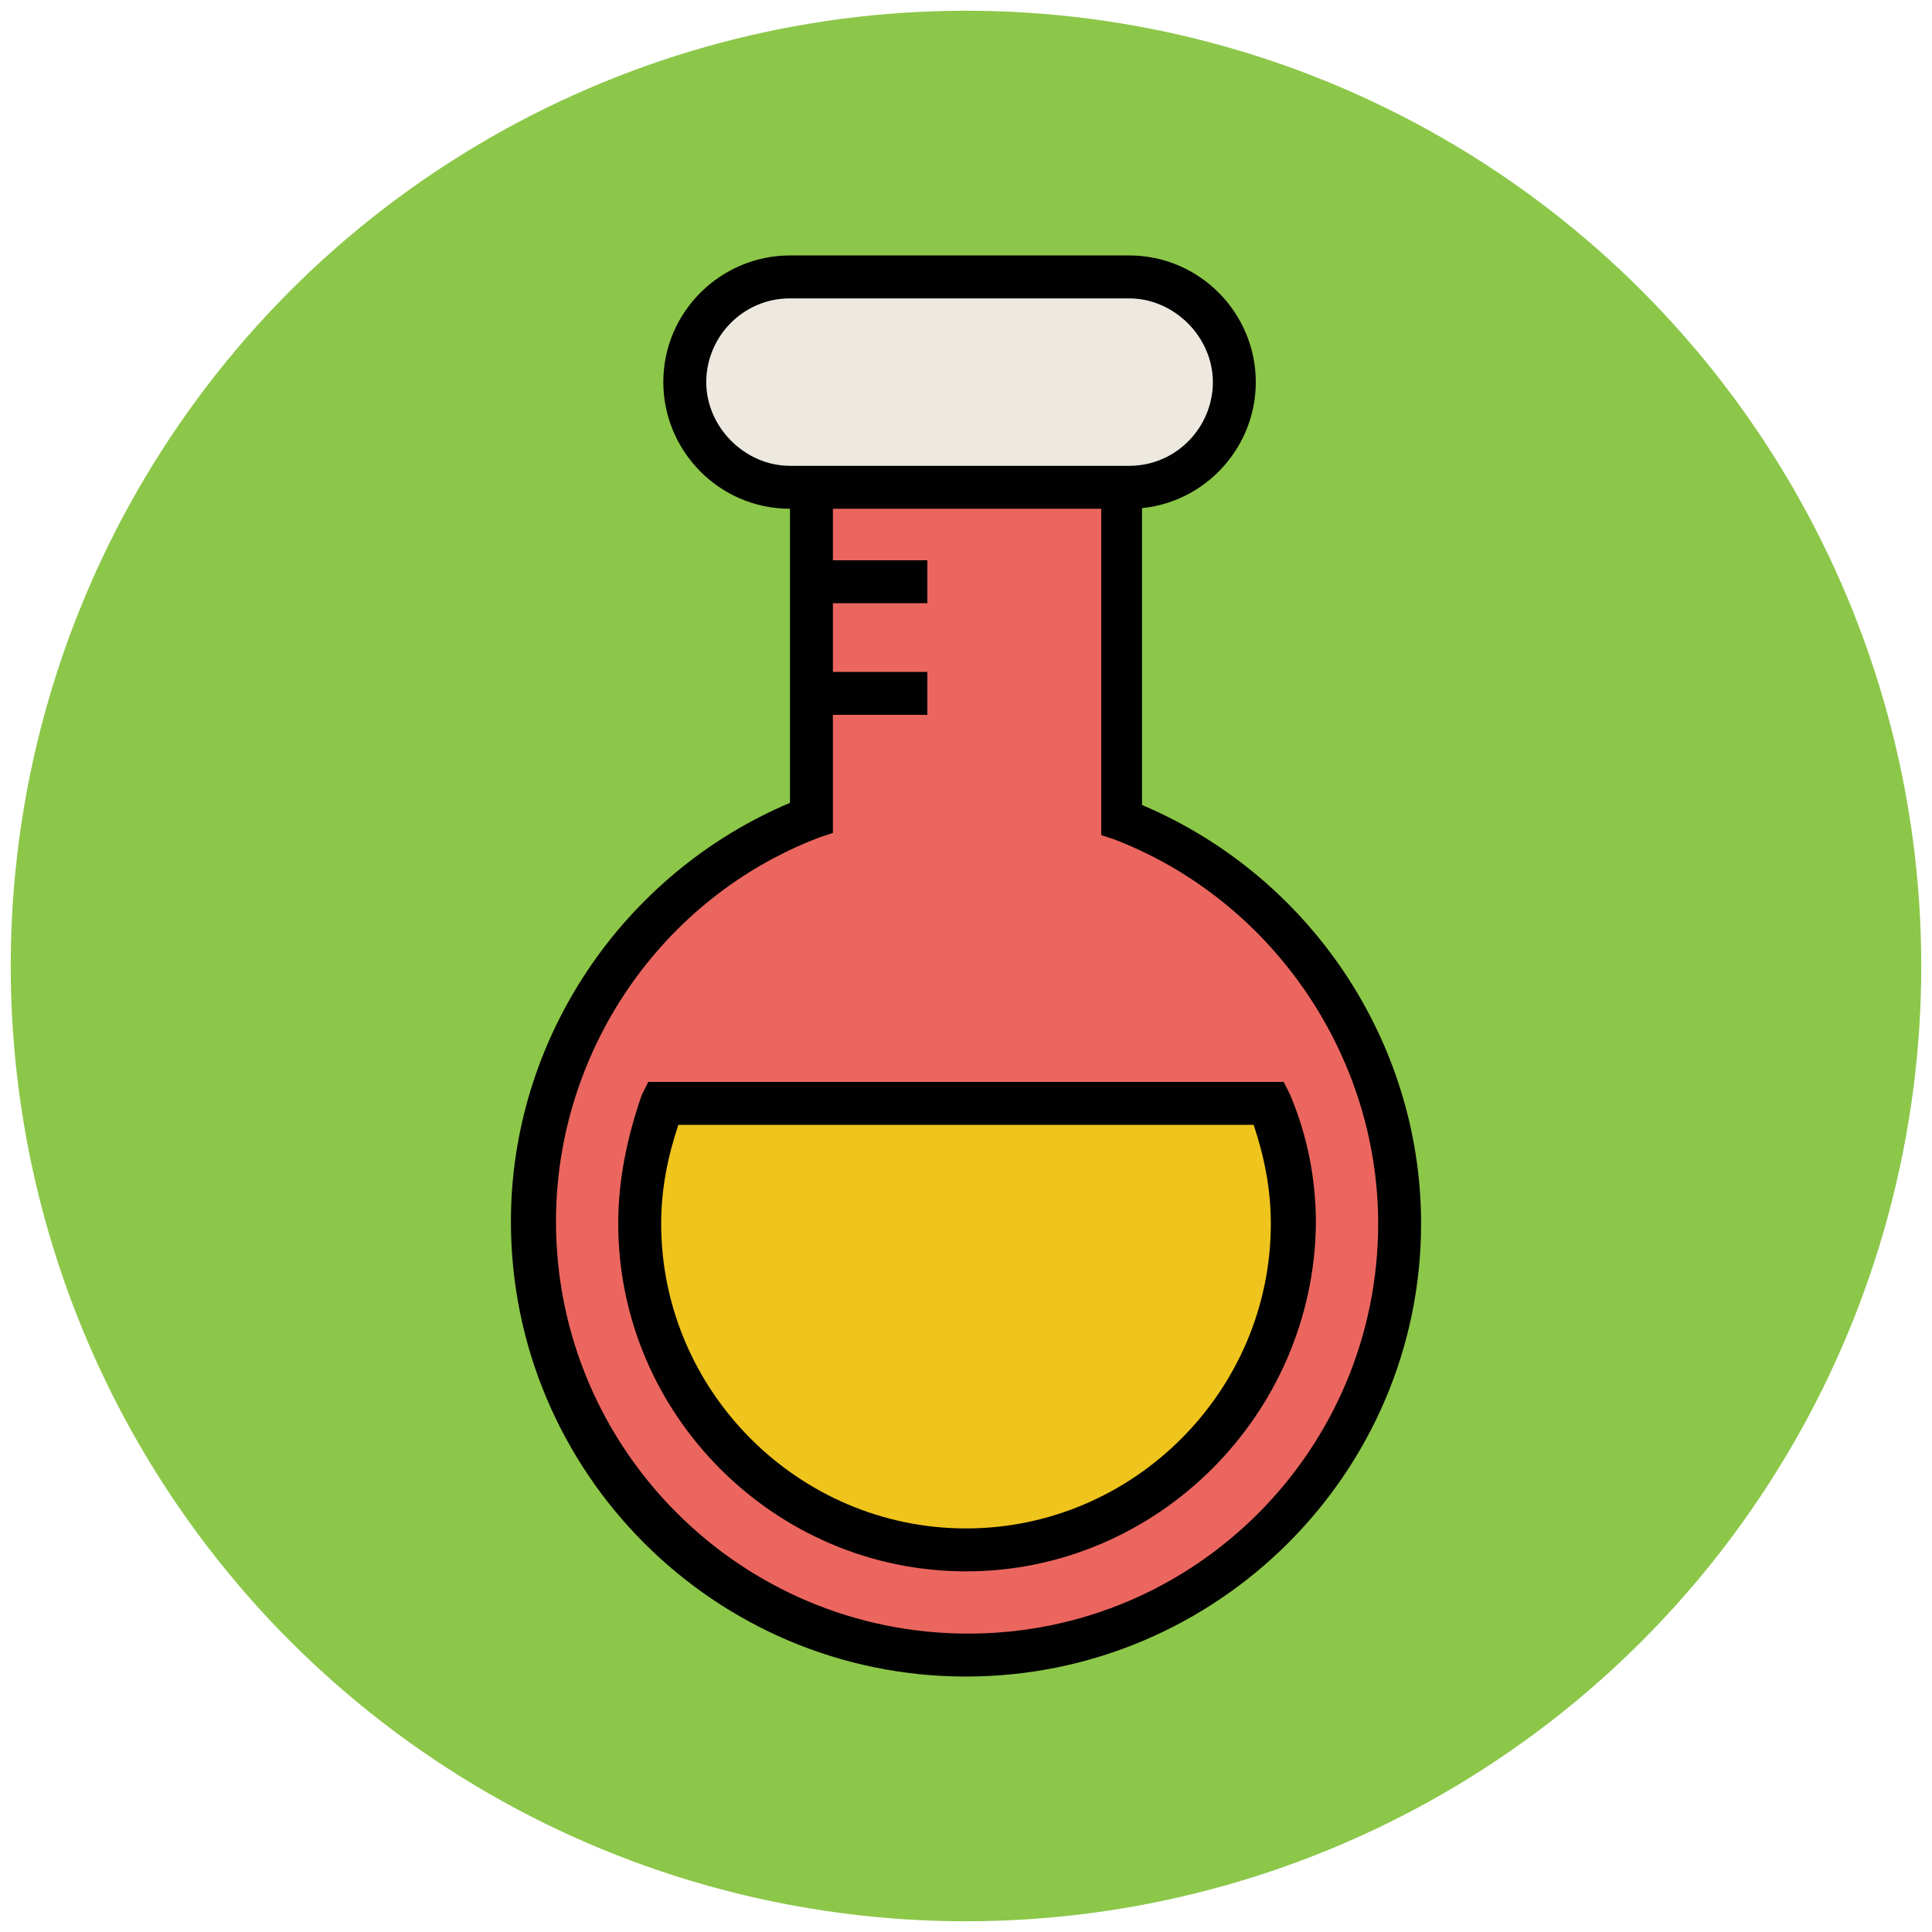
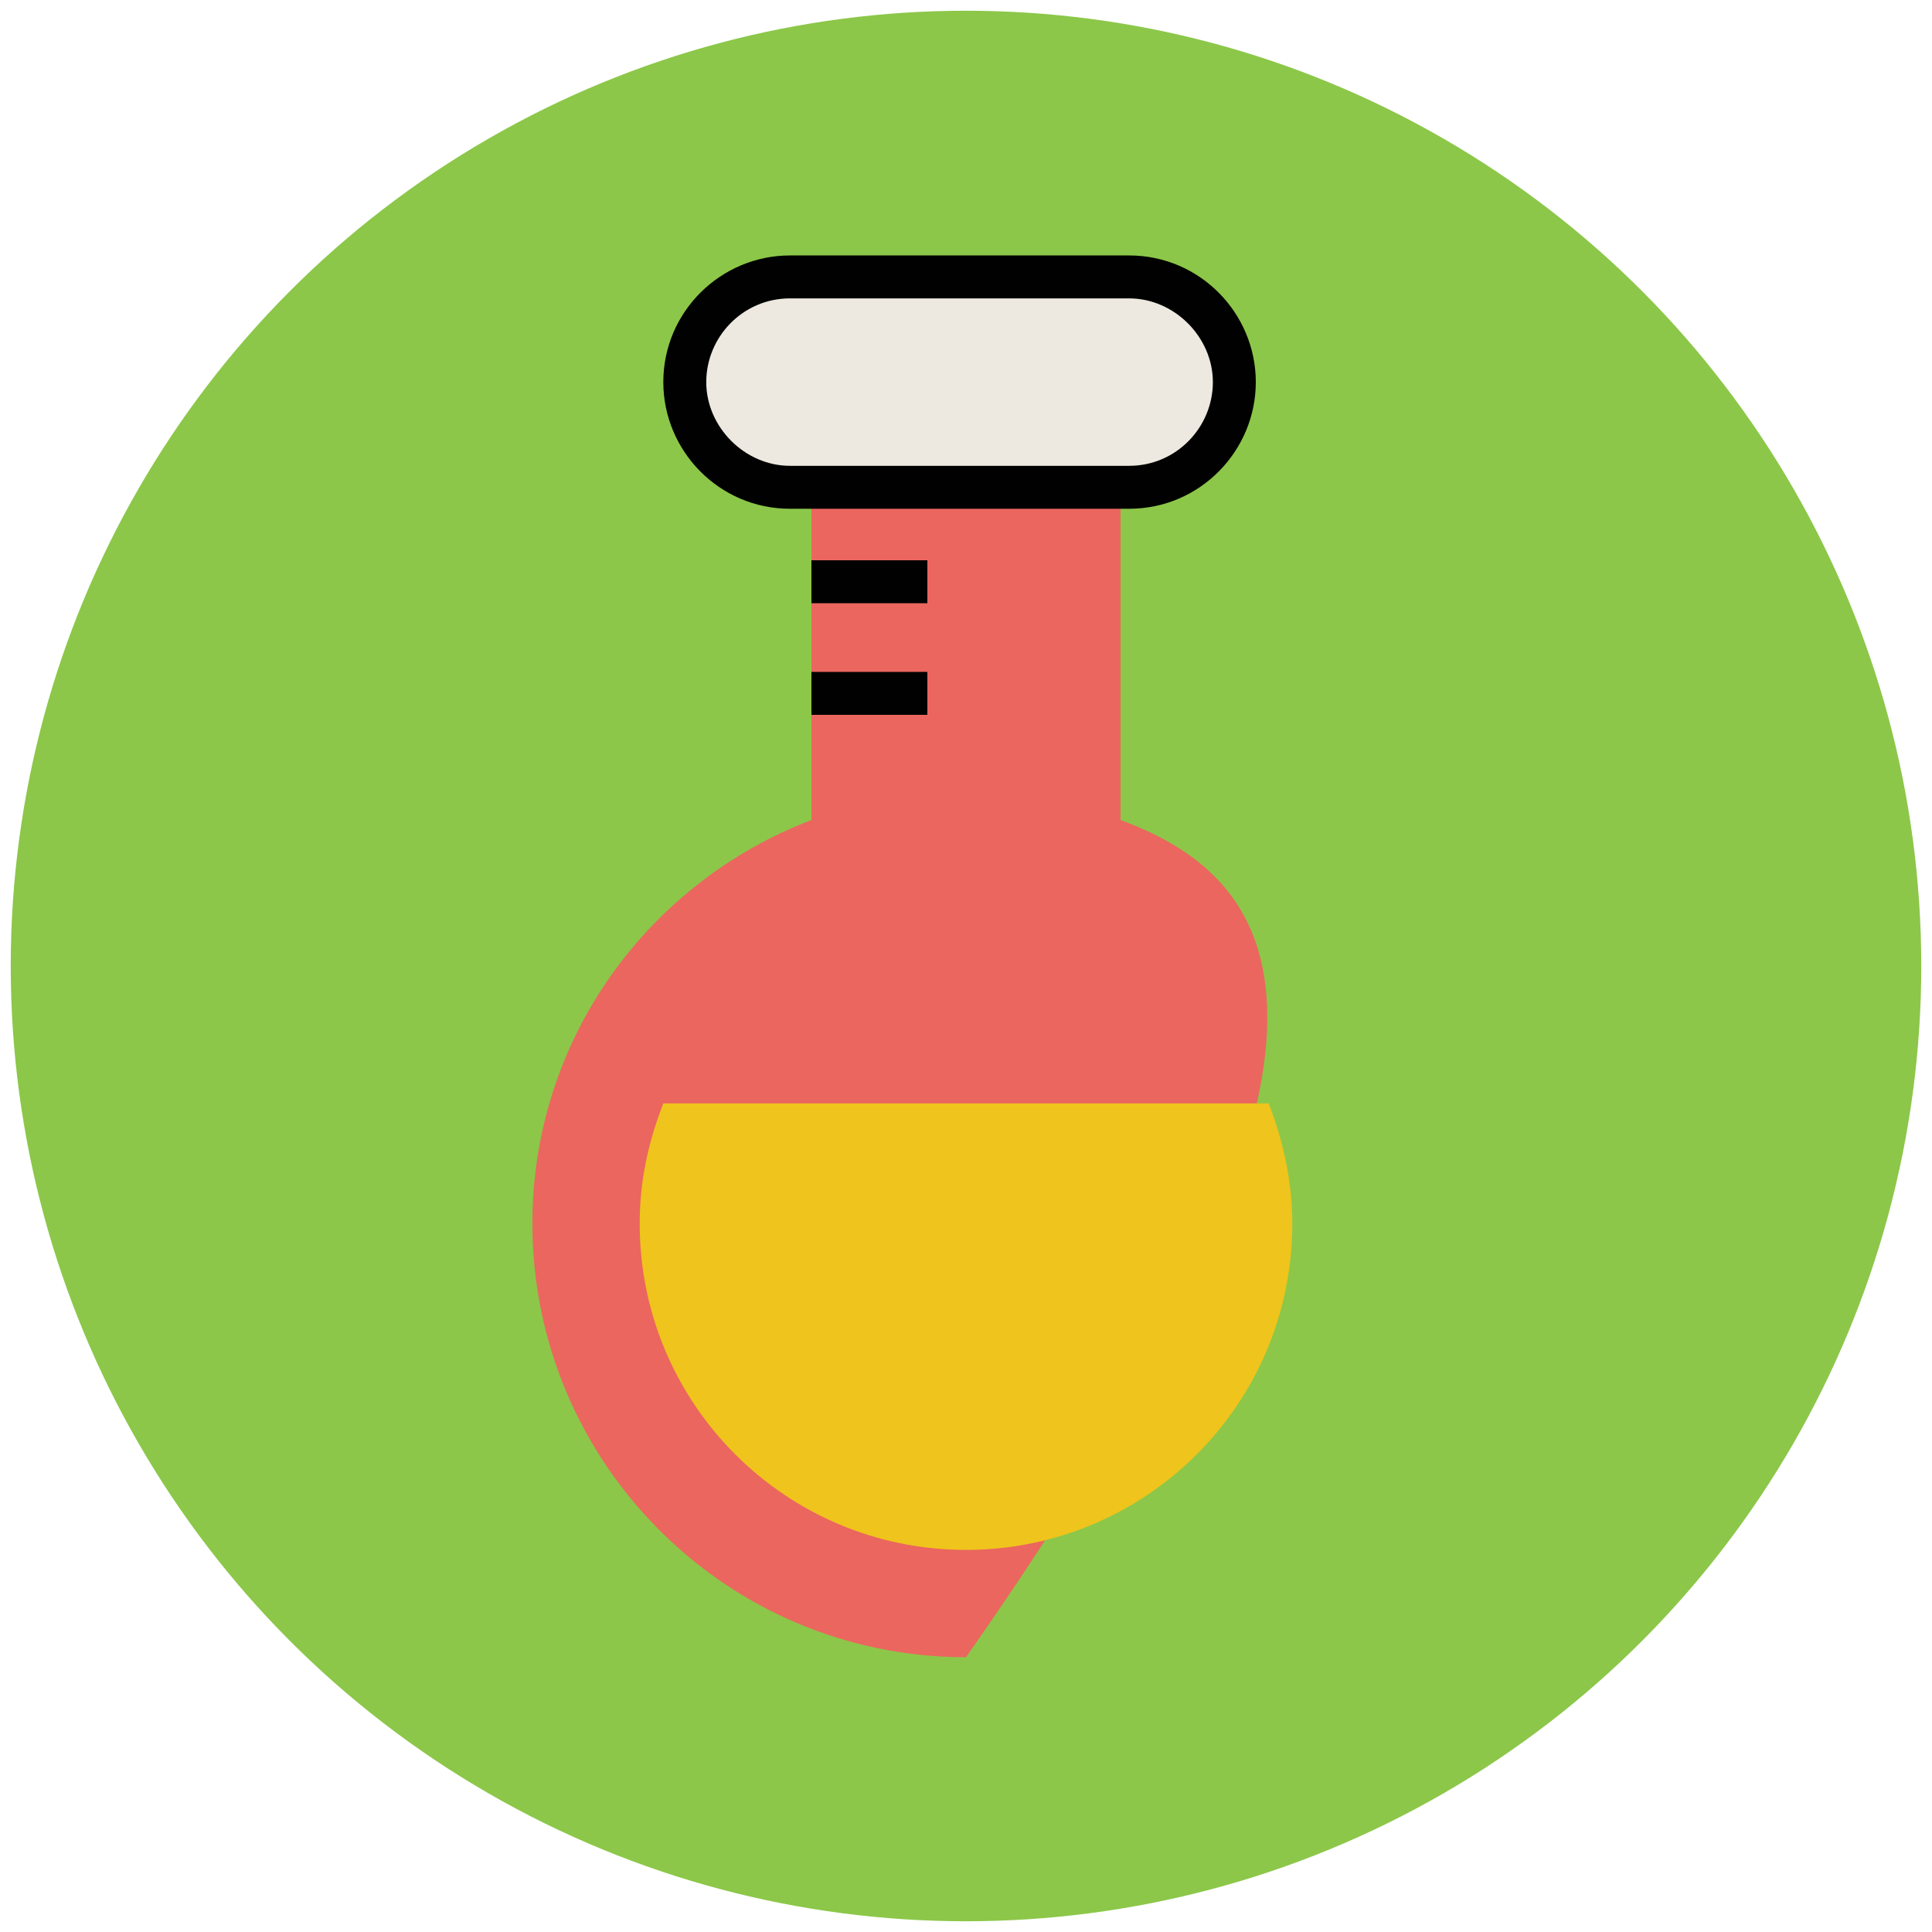
<svg xmlns="http://www.w3.org/2000/svg" version="1.1" id="Layer_1" x="0px" y="0px" viewBox="0 0 90 90" enable-background="new 0 0 90 90" xml:space="preserve">
  <g>
    <g>
      <circle fill="#8CC749" cx="45" cy="45" r="44.5" />
    </g>
    <g>
-       <path fill="#EB665F" d="M52.2,38.2V17H37.8v10.1v11.1c-7.6,2.9-13,10.2-13,18.8c0,11.1,9,20.2,20.2,20.2s20.2-9,20.2-20.2    C65.2,48.4,59.8,41,52.2,38.2z" />
-       <path fill="#010101" d="M45,78.1c-11.7,0-21.2-9.5-21.2-21.2c0-8.5,5.2-16.2,13-19.5V16h16.4v21.5c7.8,3.3,13,11,13,19.5    C66.2,68.6,56.7,78.1,45,78.1z M38.8,18v20.8l-0.6,0.2c-7.4,2.8-12.3,10-12.3,17.9c0,10.6,8.6,19.2,19.2,19.2S64.2,67.5,64.2,57    c0-7.9-5-15.1-12.3-17.9l-0.6-0.2V18H38.8z" />
+       <path fill="#EB665F" d="M52.2,38.2V17H37.8v10.1v11.1c-7.6,2.9-13,10.2-13,18.8c0,11.1,9,20.2,20.2,20.2C65.2,48.4,59.8,41,52.2,38.2z" />
    </g>
    <g>
      <path fill="#EFC41C" d="M30.9,51.4c-0.7,1.8-1.1,3.6-1.1,5.6c0,8.4,6.8,15.2,15.2,15.2c8.4,0,15.2-6.8,15.2-15.2    c0-1.9-0.4-3.8-1.1-5.6H30.9z" />
-       <path fill="#010101" d="M45,73.2c-8.9,0-16.2-7.3-16.2-16.2c0-2,0.4-4,1.1-6l0.3-0.6h29.6l0.3,0.6c0.8,1.9,1.2,3.9,1.2,6    C61.2,65.9,53.9,73.2,45,73.2z M31.6,52.4c-0.5,1.5-0.8,3-0.8,4.6c0,7.8,6.4,14.2,14.2,14.2S59.2,64.8,59.2,57    c0-1.6-0.3-3.1-0.8-4.6H31.6z" />
    </g>
    <g>
      <path fill="#EDE9E0" d="M52.6,22.7H36.8c-2.7,0-4.9-2.2-4.9-4.9l0,0c0-2.7,2.2-4.9,4.9-4.9h15.8c2.7,0,4.9,2.2,4.9,4.9l0,0    C57.5,20.5,55.3,22.7,52.6,22.7z" />
      <path fill="#010101" d="M52.6,23.7H36.8c-3.3,0-5.9-2.7-5.9-5.9c0-3.3,2.7-5.9,5.9-5.9h15.8c3.3,0,5.9,2.7,5.9,5.9    C58.5,21,55.9,23.7,52.6,23.7z M36.8,13.9c-2.2,0-3.9,1.8-3.9,3.9s1.8,3.9,3.9,3.9h15.8c2.2,0,3.9-1.8,3.9-3.9s-1.8-3.9-3.9-3.9    H36.8z" />
    </g>
    <g>
      <line fill="#EDE9E0" x1="43.2" y1="27.1" x2="37.8" y2="27.1" />
      <rect x="37.8" y="26.1" fill="#010101" width="5.4" height="2" />
    </g>
    <g>
      <line fill="#EDE9E0" x1="43.2" y1="32.3" x2="37.8" y2="32.3" />
      <rect x="37.8" y="31.3" fill="#010101" width="5.4" height="2" />
    </g>
  </g>
</svg>